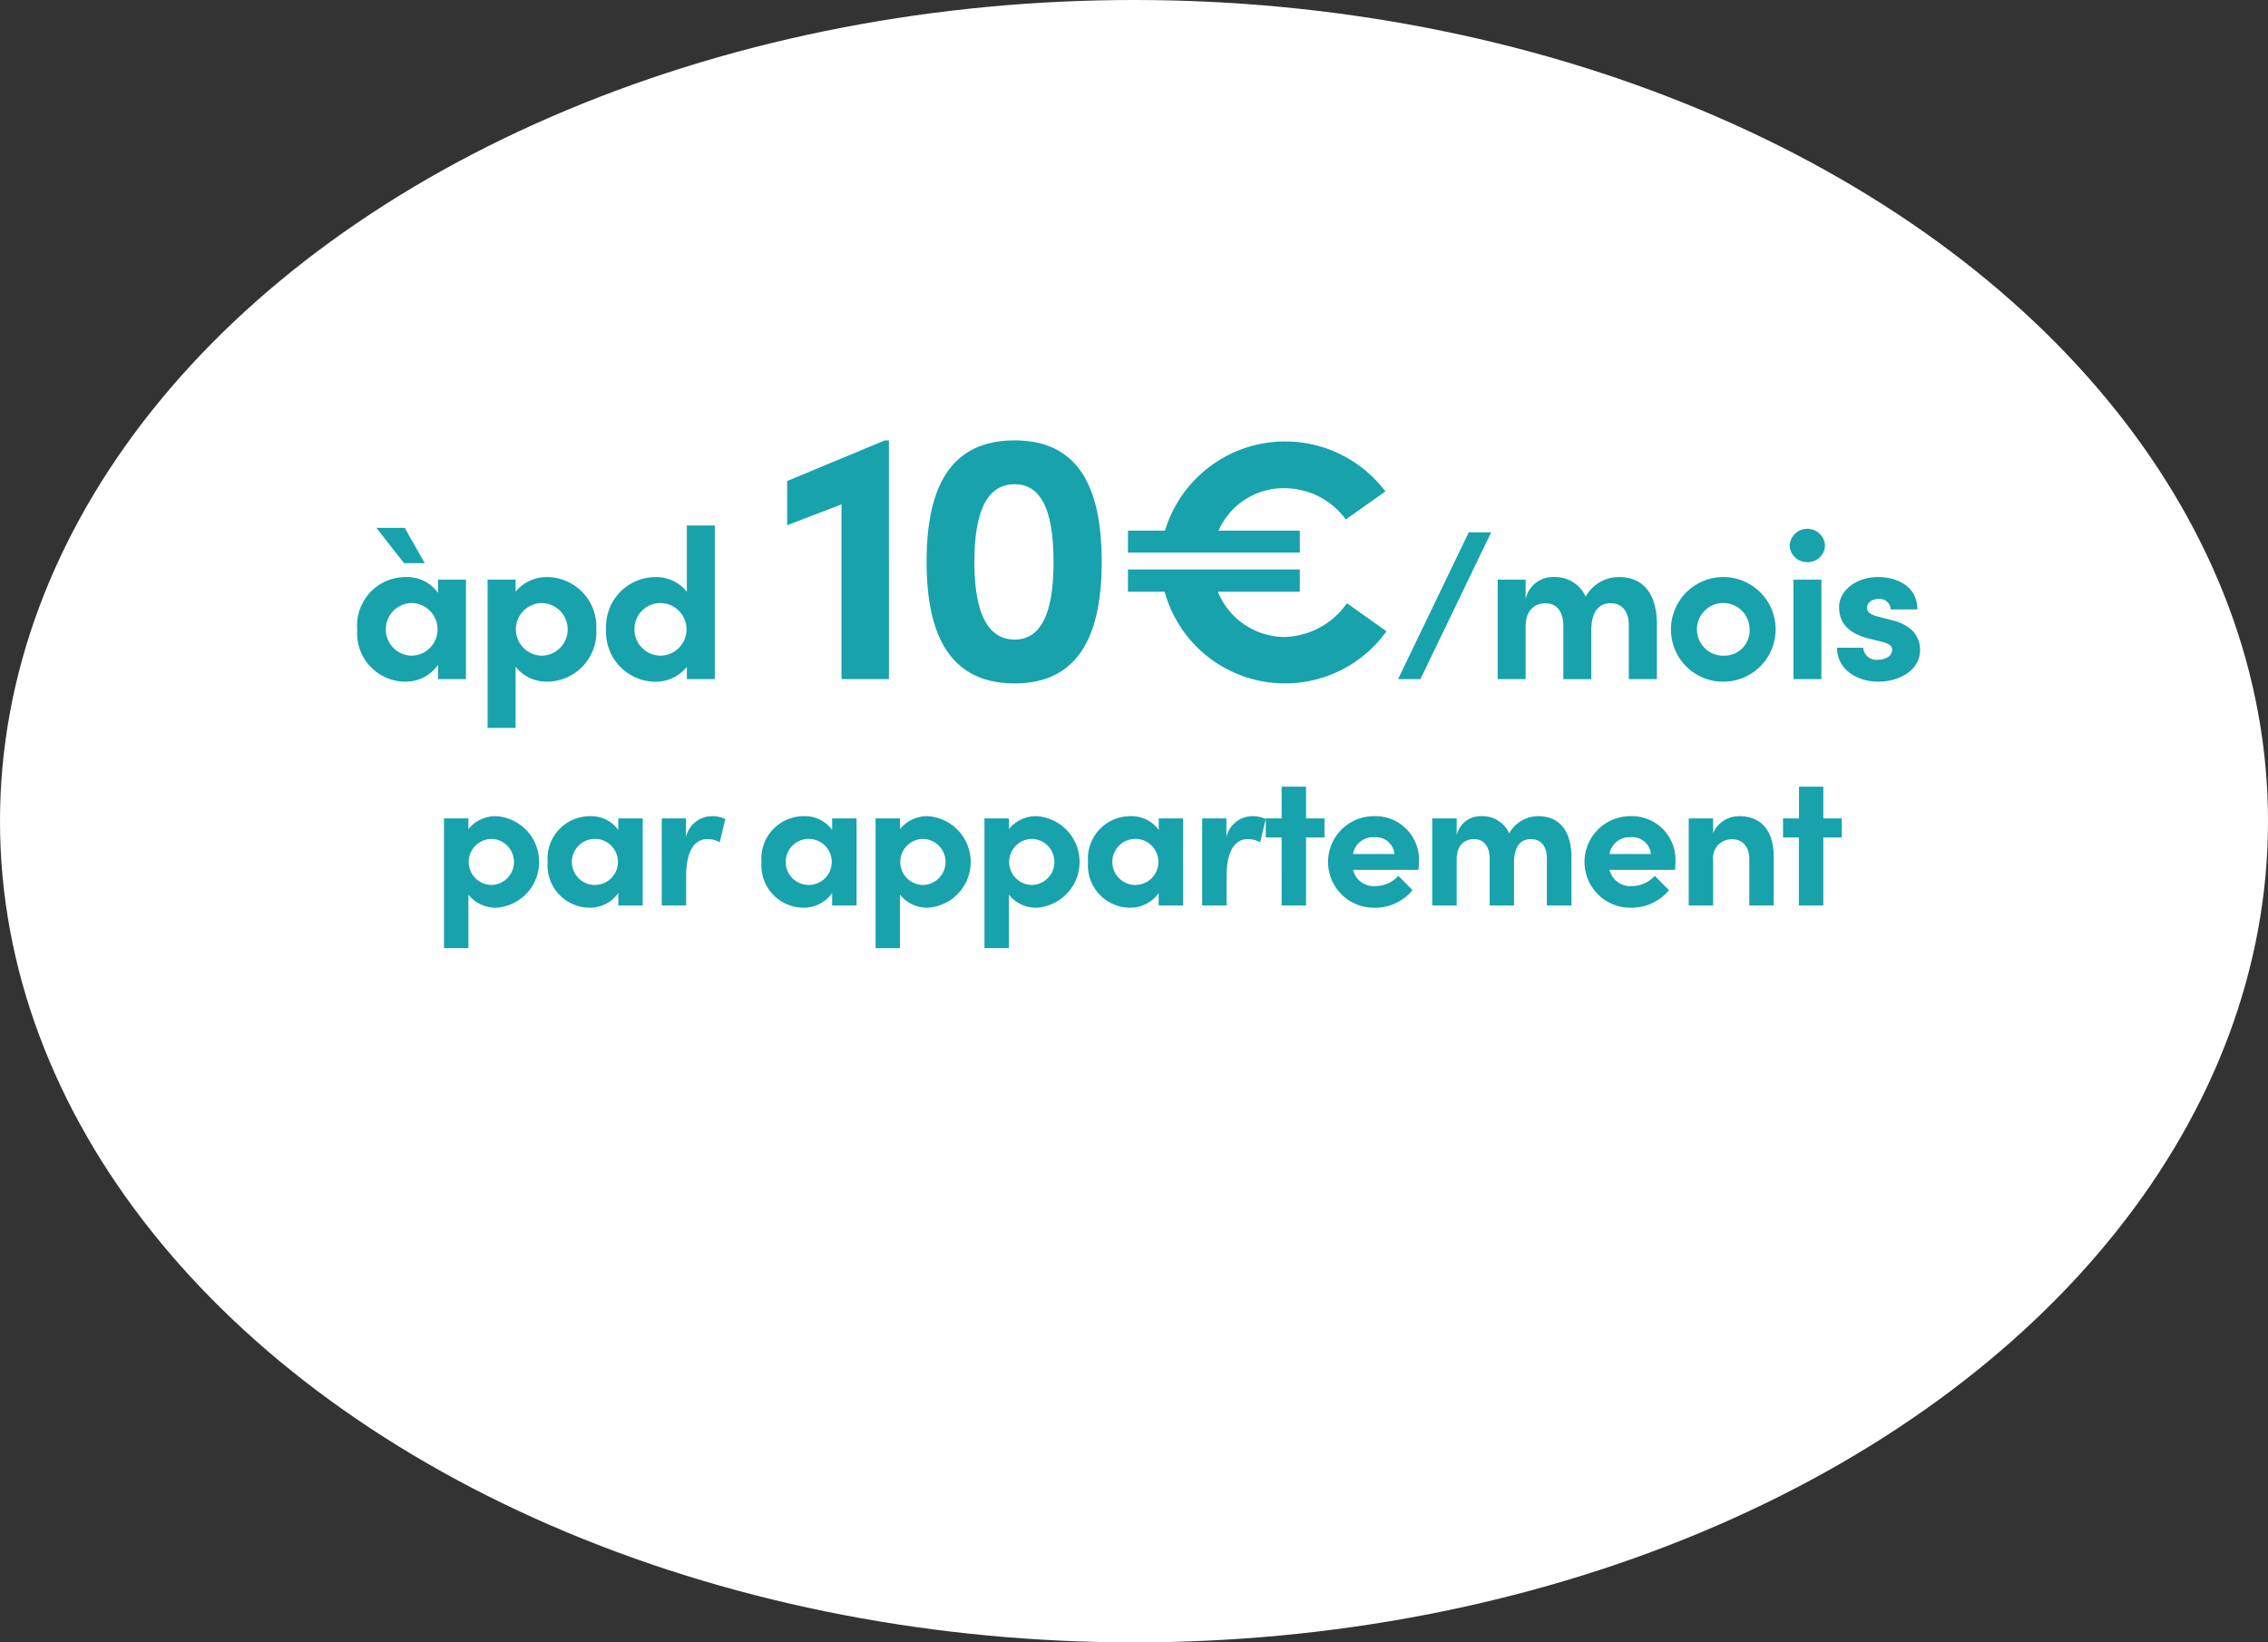
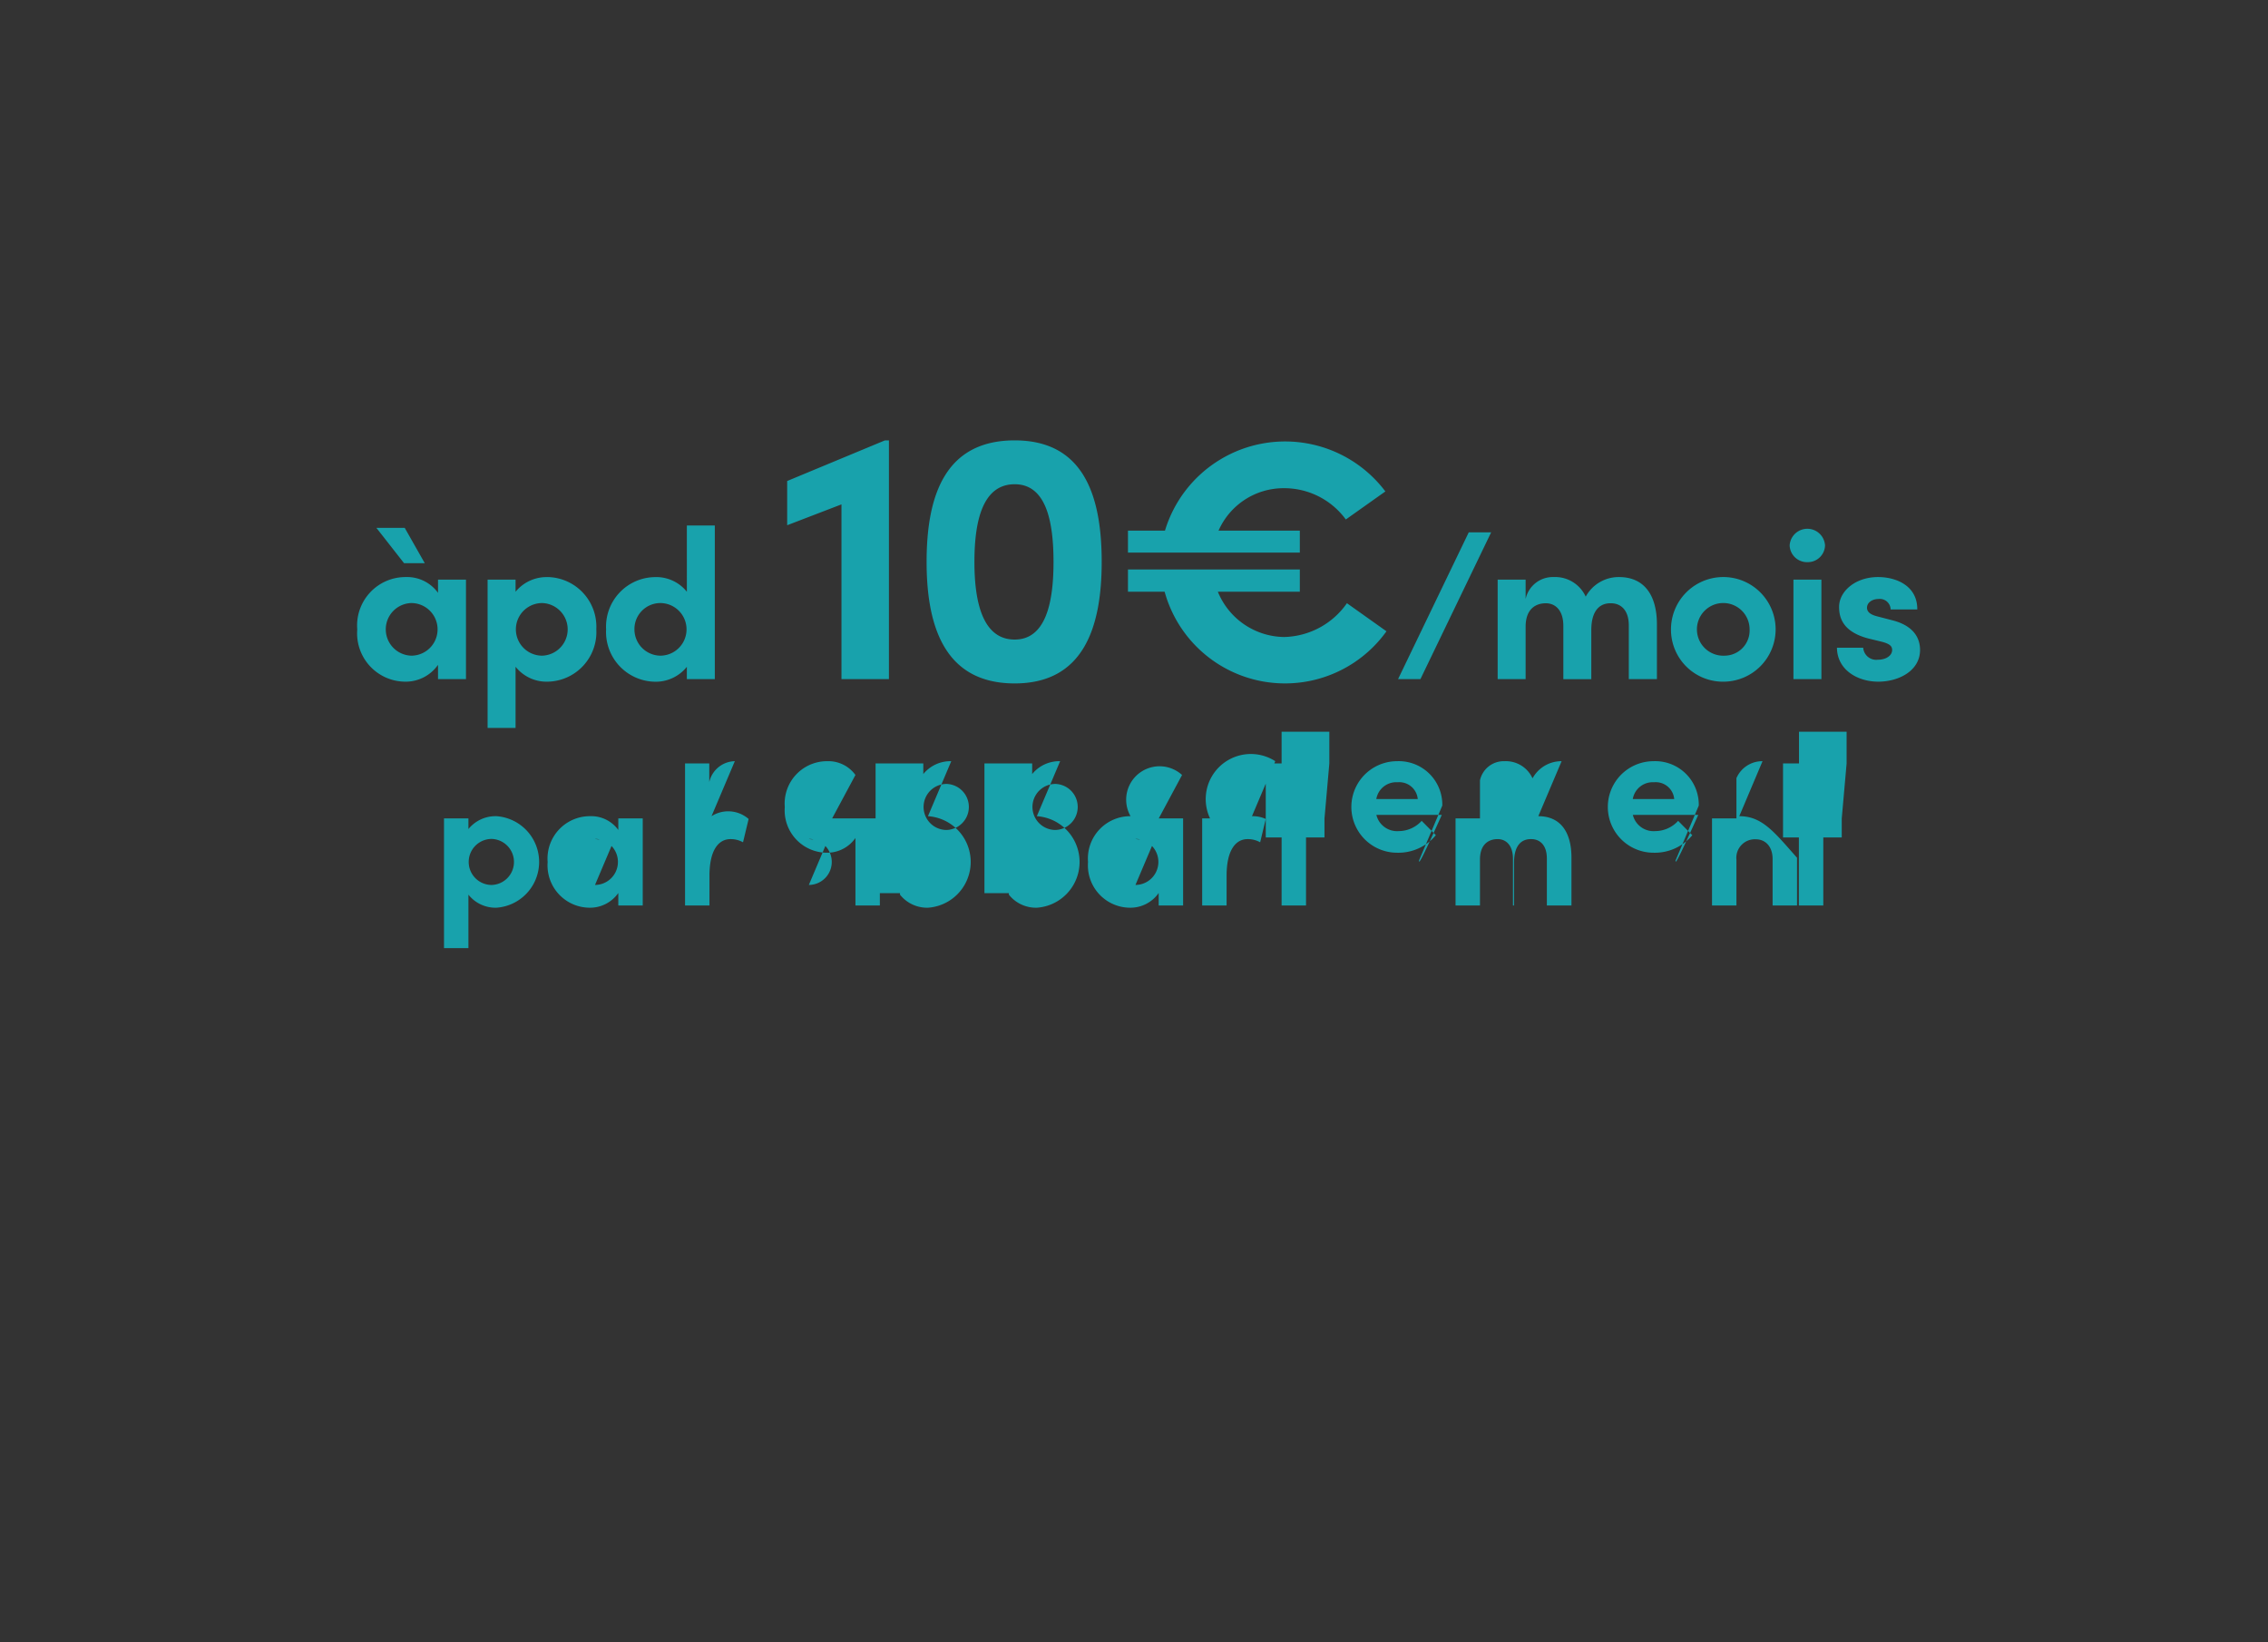
<svg xmlns="http://www.w3.org/2000/svg" width="170.32" height="123.34" viewBox="0 0 170.32 123.34">
  <rect x="0" y="0" width="170.32" height="123.34" fill="#333333" stroke="none" />
  <g id="banner-promo-4-fr" transform="translate(0 7)">
    <g id="Calque_1" data-name="Calque 1">
      <g id="Groupe_4" data-name="Groupe 4">
-         <ellipse id="Ellipse_2" data-name="Ellipse 2" cx="85.16" cy="61.67" rx="85.16" ry="61.67" transform="translate(0 -7)" fill="#fff" />
-         <path id="Tracé_32" data-name="Tracé 32" d="M33.393,15.64H31.265l2.08,2.656H34.9Zm2.5,4.88a2.866,2.866,0,0,0-2.416-1.184,3.636,3.636,0,0,0-3.648,3.936,3.631,3.631,0,0,0,3.6,3.92,2.958,2.958,0,0,0,2.464-1.264V27h2.1V19.528h-2.1Zm-2,4.72a1.977,1.977,0,0,1-.016-3.952,1.976,1.976,0,0,1,.016,3.952Zm10.224-5.9a3,3,0,0,0-2.4,1.1v-.912h-2.1V30.664h2.1V26.072a2.968,2.968,0,0,0,2.4,1.12,3.722,3.722,0,0,0,3.664-3.936A3.727,3.727,0,0,0,44.114,19.336Zm-.4,5.9a1.976,1.976,0,0,1,0-3.952,1.977,1.977,0,0,1,0,3.952Zm10.864-4.8a2.933,2.933,0,0,0-2.4-1.1,3.717,3.717,0,0,0-3.664,3.92,3.732,3.732,0,0,0,3.664,3.936,2.99,2.99,0,0,0,2.4-1.12V27h2.1V15.464h-2.1Zm-2,4.8a1.974,1.974,0,0,1-1.936-1.984,1.95,1.95,0,0,1,1.936-1.968,1.976,1.976,0,0,1,0,3.952Zm9.534-13.117v3.321l4.077-1.566V27h3.564V9.072h-.3ZM79.2,27.324c5.1,0,6.534-4.1,6.534-9.126,0-5.1-1.431-9.126-6.534-9.126-5.157,0-6.615,4.023-6.615,9.126C72.587,23.22,74.045,27.324,79.2,27.324Zm0-3.294c-2.322,0-3.024-2.619-3.024-5.832,0-3.267.7-5.832,3.024-5.832,2.268,0,2.916,2.565,2.916,5.832C82.118,21.411,81.47,24.03,79.2,24.03Zm15.309-8.181a5.333,5.333,0,0,1,4.914-3.186,5.727,5.727,0,0,1,4.644,2.349l2.97-2.106a9.427,9.427,0,0,0-16.551,2.943H87.707V17.5h12.906V15.849ZM104.15,21.3a5.906,5.906,0,0,1-4.725,2.538,5.448,5.448,0,0,1-4.968-3.4h6.156V18.765H87.707v1.674h2.754a9.375,9.375,0,0,0,16.659,2.97Zm5.52,5.7,5.312-11.024H113.3L107.991,27Zm14.912-7.664a2.823,2.823,0,0,0-2.5,1.472,2.517,2.517,0,0,0-2.4-1.472,2.09,2.09,0,0,0-2.112,1.648V19.528h-2.1V27h2.1V23.064c0-1.344.768-1.76,1.52-1.76.7,0,1.312.512,1.312,1.7v4h2.1V23.32c0-1.392.576-2.032,1.472-2.016.736,0,1.344.5,1.344,1.664V27h2.112V22.9C127.431,20.664,126.454,19.336,124.583,19.336Zm7.92,7.856a3.929,3.929,0,1,0-4.016-3.92A3.906,3.906,0,0,0,132.5,27.192Zm0-1.952a1.978,1.978,0,1,1,1.888-1.968A1.891,1.891,0,0,1,132.5,25.24Zm6.224-7.024a1.292,1.292,0,0,0,1.328-1.264,1.331,1.331,0,0,0-2.656,0A1.3,1.3,0,0,0,138.726,18.216ZM139.782,27V19.528h-2.1V27Zm4.272.192c1.536,0,3.136-.816,3.136-2.384,0-.608-.224-1.728-2.016-2.208l-1.232-.32c-.416-.112-.736-.288-.736-.64,0-.384.384-.656.864-.656a.811.811,0,0,1,.912.784h2c.016-1.776-1.584-2.432-2.944-2.432-1.728,0-2.928,1.088-2.928,2.24,0,.784.256,1.856,2.176,2.368l.992.24c.56.144.816.3.816.624,0,.432-.464.736-1.072.736a.978.978,0,0,1-1.1-.9H140.95C140.966,26.3,142.486,27.192,144.054,27.192ZM40.277,37.294a2.626,2.626,0,0,0-2.1.966v-.8H36.343v9.744h1.834V43.188a2.6,2.6,0,0,0,2.1.98,3.445,3.445,0,0,0,0-6.874Zm-.35,5.166a1.729,1.729,0,0,1,0-3.458,1.73,1.73,0,0,1,0,3.458Zm9.506-4.13a2.508,2.508,0,0,0-2.114-1.036,3.182,3.182,0,0,0-3.192,3.444,3.178,3.178,0,0,0,3.15,3.43,2.588,2.588,0,0,0,2.156-1.106V44h1.834V37.462H49.433Zm-1.75,4.13A1.73,1.73,0,0,1,47.669,39a1.729,1.729,0,0,1,.014,3.458Zm8.75-5.166a2.008,2.008,0,0,0-1.918,1.568v-1.4h-1.82V44h1.834V41.76c0-1.862.644-2.744,1.582-2.744a1.9,1.9,0,0,1,.938.238l.42-1.75A2.328,2.328,0,0,0,56.433,37.294Zm9.058,1.036a2.508,2.508,0,0,0-2.114-1.036,3.182,3.182,0,0,0-3.192,3.444,3.178,3.178,0,0,0,3.15,3.43,2.588,2.588,0,0,0,2.156-1.106V44h1.834V37.462H65.491Zm-1.75,4.13A1.73,1.73,0,0,1,63.727,39a1.729,1.729,0,0,1,.014,3.458Zm8.946-5.166a2.626,2.626,0,0,0-2.1.966v-.8H68.753v9.744h1.834V43.188a2.6,2.6,0,0,0,2.1.98,3.445,3.445,0,0,0,0-6.874Zm-.35,5.166a1.729,1.729,0,0,1,0-3.458,1.73,1.73,0,0,1,0,3.458Zm8.526-5.166a2.626,2.626,0,0,0-2.1.966v-.8H76.929v9.744h1.834V43.188a2.6,2.6,0,0,0,2.1.98,3.445,3.445,0,0,0,0-6.874Zm-.35,5.166a1.729,1.729,0,0,1,0-3.458,1.73,1.73,0,0,1,0,3.458Zm9.506-4.13A2.508,2.508,0,0,0,87.9,37.294a3.182,3.182,0,0,0-3.192,3.444,3.178,3.178,0,0,0,3.15,3.43,2.588,2.588,0,0,0,2.156-1.106V44h1.834V37.462H90.019Zm-1.75,4.13A1.73,1.73,0,0,1,88.255,39a1.729,1.729,0,0,1,.014,3.458Zm8.75-5.166A2.008,2.008,0,0,0,95.1,38.862v-1.4h-1.82V44h1.834V41.76c0-1.862.644-2.744,1.582-2.744a1.9,1.9,0,0,1,.938.238l.42-1.75A2.328,2.328,0,0,0,97.019,37.294Zm4.06.168v-2.38H99.245v2.38h-1.19V38.89h1.19V44h1.834V38.89h1.386V37.462Zm8.484,3.164a3.27,3.27,0,0,0-3.4-3.332,3.437,3.437,0,1,0,.014,6.874,3.653,3.653,0,0,0,2.9-1.316l-1.064-1.078a2.335,2.335,0,0,1-1.722.77,1.6,1.6,0,0,1-1.68-1.218h4.914C109.549,41.032,109.563,40.808,109.563,40.626Zm-4.956-.49a1.52,1.52,0,0,1,1.6-1.26,1.393,1.393,0,0,1,1.512,1.26Zm13.916-2.842a2.47,2.47,0,0,0-2.184,1.288,2.2,2.2,0,0,0-2.1-1.288,1.828,1.828,0,0,0-1.848,1.442V37.462h-1.834V44h1.834V40.556c0-1.176.672-1.54,1.33-1.54.616,0,1.148.448,1.148,1.484V44H116.7V40.78c0-1.218.5-1.778,1.288-1.764.644,0,1.176.434,1.176,1.456V44h1.848V40.416C121.015,38.456,120.161,37.294,118.523,37.294Zm10.3,3.332a3.27,3.27,0,0,0-3.4-3.332,3.437,3.437,0,1,0,.014,6.874,3.653,3.653,0,0,0,2.9-1.316l-1.064-1.078a2.335,2.335,0,0,1-1.722.77,1.6,1.6,0,0,1-1.68-1.218h4.914C128.813,41.032,128.827,40.808,128.827,40.626Zm-4.956-.49a1.52,1.52,0,0,1,1.6-1.26,1.393,1.393,0,0,1,1.512,1.26Zm9.744-2.842a2.113,2.113,0,0,0-1.96,1.274V37.462h-1.834V44h1.834V40.57a1.392,1.392,0,0,1,1.47-1.54c.63,0,1.246.462,1.246,1.484V44h1.834V40.416C136.219,38.456,135.323,37.294,133.615,37.294Zm6.314.168v-2.38H138.1v2.38H136.9V38.89h1.19V44h1.834V38.89h1.386V37.462Z" transform="translate(-3 17)" fill="#18a2ac" />
+         <path id="Tracé_32" data-name="Tracé 32" d="M33.393,15.64H31.265l2.08,2.656H34.9Zm2.5,4.88a2.866,2.866,0,0,0-2.416-1.184,3.636,3.636,0,0,0-3.648,3.936,3.631,3.631,0,0,0,3.6,3.92,2.958,2.958,0,0,0,2.464-1.264V27h2.1V19.528h-2.1Zm-2,4.72a1.977,1.977,0,0,1-.016-3.952,1.976,1.976,0,0,1,.016,3.952Zm10.224-5.9a3,3,0,0,0-2.4,1.1v-.912h-2.1V30.664h2.1V26.072a2.968,2.968,0,0,0,2.4,1.12,3.722,3.722,0,0,0,3.664-3.936A3.727,3.727,0,0,0,44.114,19.336Zm-.4,5.9a1.976,1.976,0,0,1,0-3.952,1.977,1.977,0,0,1,0,3.952Zm10.864-4.8a2.933,2.933,0,0,0-2.4-1.1,3.717,3.717,0,0,0-3.664,3.92,3.732,3.732,0,0,0,3.664,3.936,2.99,2.99,0,0,0,2.4-1.12V27h2.1V15.464h-2.1Zm-2,4.8a1.974,1.974,0,0,1-1.936-1.984,1.95,1.95,0,0,1,1.936-1.968,1.976,1.976,0,0,1,0,3.952Zm9.534-13.117v3.321l4.077-1.566V27h3.564V9.072h-.3ZM79.2,27.324c5.1,0,6.534-4.1,6.534-9.126,0-5.1-1.431-9.126-6.534-9.126-5.157,0-6.615,4.023-6.615,9.126C72.587,23.22,74.045,27.324,79.2,27.324Zm0-3.294c-2.322,0-3.024-2.619-3.024-5.832,0-3.267.7-5.832,3.024-5.832,2.268,0,2.916,2.565,2.916,5.832C82.118,21.411,81.47,24.03,79.2,24.03Zm15.309-8.181a5.333,5.333,0,0,1,4.914-3.186,5.727,5.727,0,0,1,4.644,2.349l2.97-2.106a9.427,9.427,0,0,0-16.551,2.943H87.707V17.5h12.906V15.849ZM104.15,21.3a5.906,5.906,0,0,1-4.725,2.538,5.448,5.448,0,0,1-4.968-3.4h6.156V18.765H87.707v1.674h2.754a9.375,9.375,0,0,0,16.659,2.97Zm5.52,5.7,5.312-11.024H113.3L107.991,27Zm14.912-7.664a2.823,2.823,0,0,0-2.5,1.472,2.517,2.517,0,0,0-2.4-1.472,2.09,2.09,0,0,0-2.112,1.648V19.528h-2.1V27h2.1V23.064c0-1.344.768-1.76,1.52-1.76.7,0,1.312.512,1.312,1.7v4h2.1V23.32c0-1.392.576-2.032,1.472-2.016.736,0,1.344.5,1.344,1.664V27h2.112V22.9C127.431,20.664,126.454,19.336,124.583,19.336Zm7.92,7.856a3.929,3.929,0,1,0-4.016-3.92A3.906,3.906,0,0,0,132.5,27.192Zm0-1.952a1.978,1.978,0,1,1,1.888-1.968A1.891,1.891,0,0,1,132.5,25.24Zm6.224-7.024a1.292,1.292,0,0,0,1.328-1.264,1.331,1.331,0,0,0-2.656,0A1.3,1.3,0,0,0,138.726,18.216ZM139.782,27V19.528h-2.1V27Zm4.272.192c1.536,0,3.136-.816,3.136-2.384,0-.608-.224-1.728-2.016-2.208l-1.232-.32c-.416-.112-.736-.288-.736-.64,0-.384.384-.656.864-.656a.811.811,0,0,1,.912.784h2c.016-1.776-1.584-2.432-2.944-2.432-1.728,0-2.928,1.088-2.928,2.24,0,.784.256,1.856,2.176,2.368l.992.24c.56.144.816.3.816.624,0,.432-.464.736-1.072.736a.978.978,0,0,1-1.1-.9H140.95C140.966,26.3,142.486,27.192,144.054,27.192ZM40.277,37.294a2.626,2.626,0,0,0-2.1.966v-.8H36.343v9.744h1.834V43.188a2.6,2.6,0,0,0,2.1.98,3.445,3.445,0,0,0,0-6.874Zm-.35,5.166a1.729,1.729,0,0,1,0-3.458,1.73,1.73,0,0,1,0,3.458Zm9.506-4.13a2.508,2.508,0,0,0-2.114-1.036,3.182,3.182,0,0,0-3.192,3.444,3.178,3.178,0,0,0,3.15,3.43,2.588,2.588,0,0,0,2.156-1.106V44h1.834V37.462H49.433ZA1.73,1.73,0,0,1,47.669,39a1.729,1.729,0,0,1,.014,3.458Zm8.75-5.166a2.008,2.008,0,0,0-1.918,1.568v-1.4h-1.82V44h1.834V41.76c0-1.862.644-2.744,1.582-2.744a1.9,1.9,0,0,1,.938.238l.42-1.75A2.328,2.328,0,0,0,56.433,37.294Zm9.058,1.036a2.508,2.508,0,0,0-2.114-1.036,3.182,3.182,0,0,0-3.192,3.444,3.178,3.178,0,0,0,3.15,3.43,2.588,2.588,0,0,0,2.156-1.106V44h1.834V37.462H65.491Zm-1.75,4.13A1.73,1.73,0,0,1,63.727,39a1.729,1.729,0,0,1,.014,3.458Zm8.946-5.166a2.626,2.626,0,0,0-2.1.966v-.8H68.753v9.744h1.834V43.188a2.6,2.6,0,0,0,2.1.98,3.445,3.445,0,0,0,0-6.874Zm-.35,5.166a1.729,1.729,0,0,1,0-3.458,1.73,1.73,0,0,1,0,3.458Zm8.526-5.166a2.626,2.626,0,0,0-2.1.966v-.8H76.929v9.744h1.834V43.188a2.6,2.6,0,0,0,2.1.98,3.445,3.445,0,0,0,0-6.874Zm-.35,5.166a1.729,1.729,0,0,1,0-3.458,1.73,1.73,0,0,1,0,3.458Zm9.506-4.13A2.508,2.508,0,0,0,87.9,37.294a3.182,3.182,0,0,0-3.192,3.444,3.178,3.178,0,0,0,3.15,3.43,2.588,2.588,0,0,0,2.156-1.106V44h1.834V37.462H90.019Zm-1.75,4.13A1.73,1.73,0,0,1,88.255,39a1.729,1.729,0,0,1,.014,3.458Zm8.75-5.166A2.008,2.008,0,0,0,95.1,38.862v-1.4h-1.82V44h1.834V41.76c0-1.862.644-2.744,1.582-2.744a1.9,1.9,0,0,1,.938.238l.42-1.75A2.328,2.328,0,0,0,97.019,37.294Zm4.06.168v-2.38H99.245v2.38h-1.19V38.89h1.19V44h1.834V38.89h1.386V37.462Zm8.484,3.164a3.27,3.27,0,0,0-3.4-3.332,3.437,3.437,0,1,0,.014,6.874,3.653,3.653,0,0,0,2.9-1.316l-1.064-1.078a2.335,2.335,0,0,1-1.722.77,1.6,1.6,0,0,1-1.68-1.218h4.914C109.549,41.032,109.563,40.808,109.563,40.626Zm-4.956-.49a1.52,1.52,0,0,1,1.6-1.26,1.393,1.393,0,0,1,1.512,1.26Zm13.916-2.842a2.47,2.47,0,0,0-2.184,1.288,2.2,2.2,0,0,0-2.1-1.288,1.828,1.828,0,0,0-1.848,1.442V37.462h-1.834V44h1.834V40.556c0-1.176.672-1.54,1.33-1.54.616,0,1.148.448,1.148,1.484V44H116.7V40.78c0-1.218.5-1.778,1.288-1.764.644,0,1.176.434,1.176,1.456V44h1.848V40.416C121.015,38.456,120.161,37.294,118.523,37.294Zm10.3,3.332a3.27,3.27,0,0,0-3.4-3.332,3.437,3.437,0,1,0,.014,6.874,3.653,3.653,0,0,0,2.9-1.316l-1.064-1.078a2.335,2.335,0,0,1-1.722.77,1.6,1.6,0,0,1-1.68-1.218h4.914C128.813,41.032,128.827,40.808,128.827,40.626Zm-4.956-.49a1.52,1.52,0,0,1,1.6-1.26,1.393,1.393,0,0,1,1.512,1.26Zm9.744-2.842a2.113,2.113,0,0,0-1.96,1.274V37.462h-1.834V44h1.834V40.57a1.392,1.392,0,0,1,1.47-1.54c.63,0,1.246.462,1.246,1.484V44h1.834V40.416C136.219,38.456,135.323,37.294,133.615,37.294Zm6.314.168v-2.38H138.1v2.38H136.9V38.89h1.19V44h1.834V38.89h1.386V37.462Z" transform="translate(-3 17)" fill="#18a2ac" />
      </g>
    </g>
  </g>
</svg>